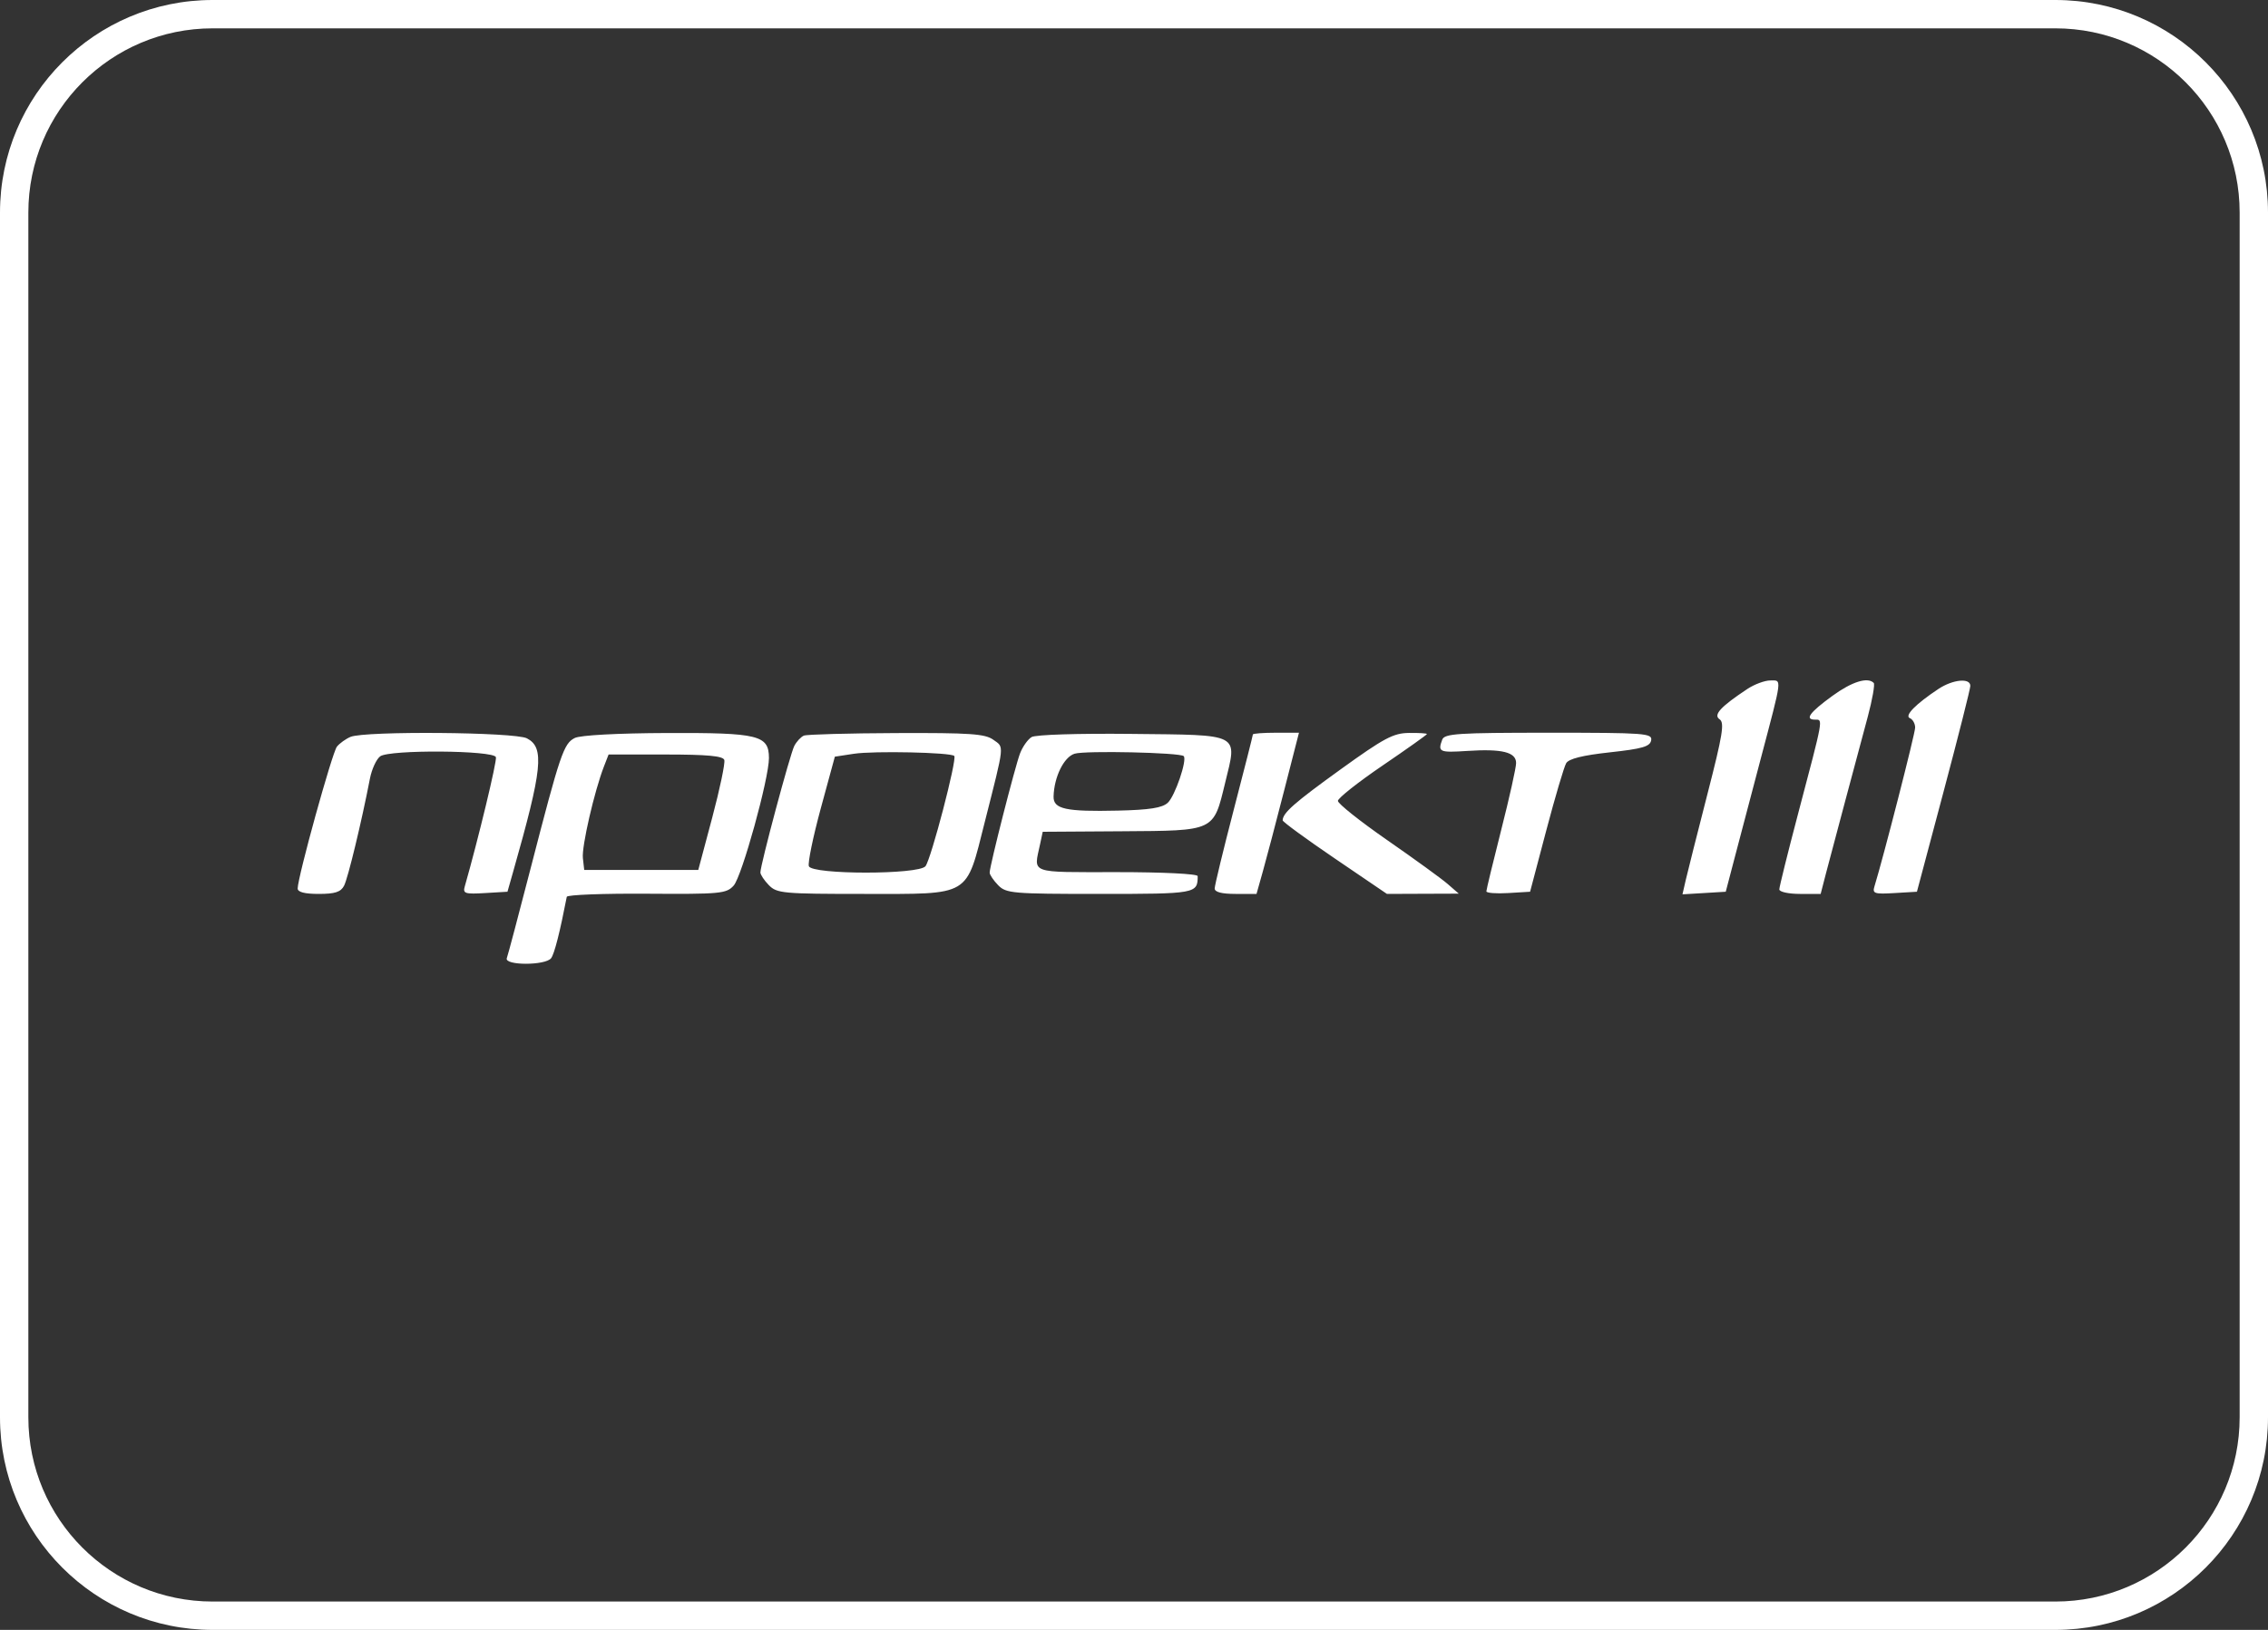
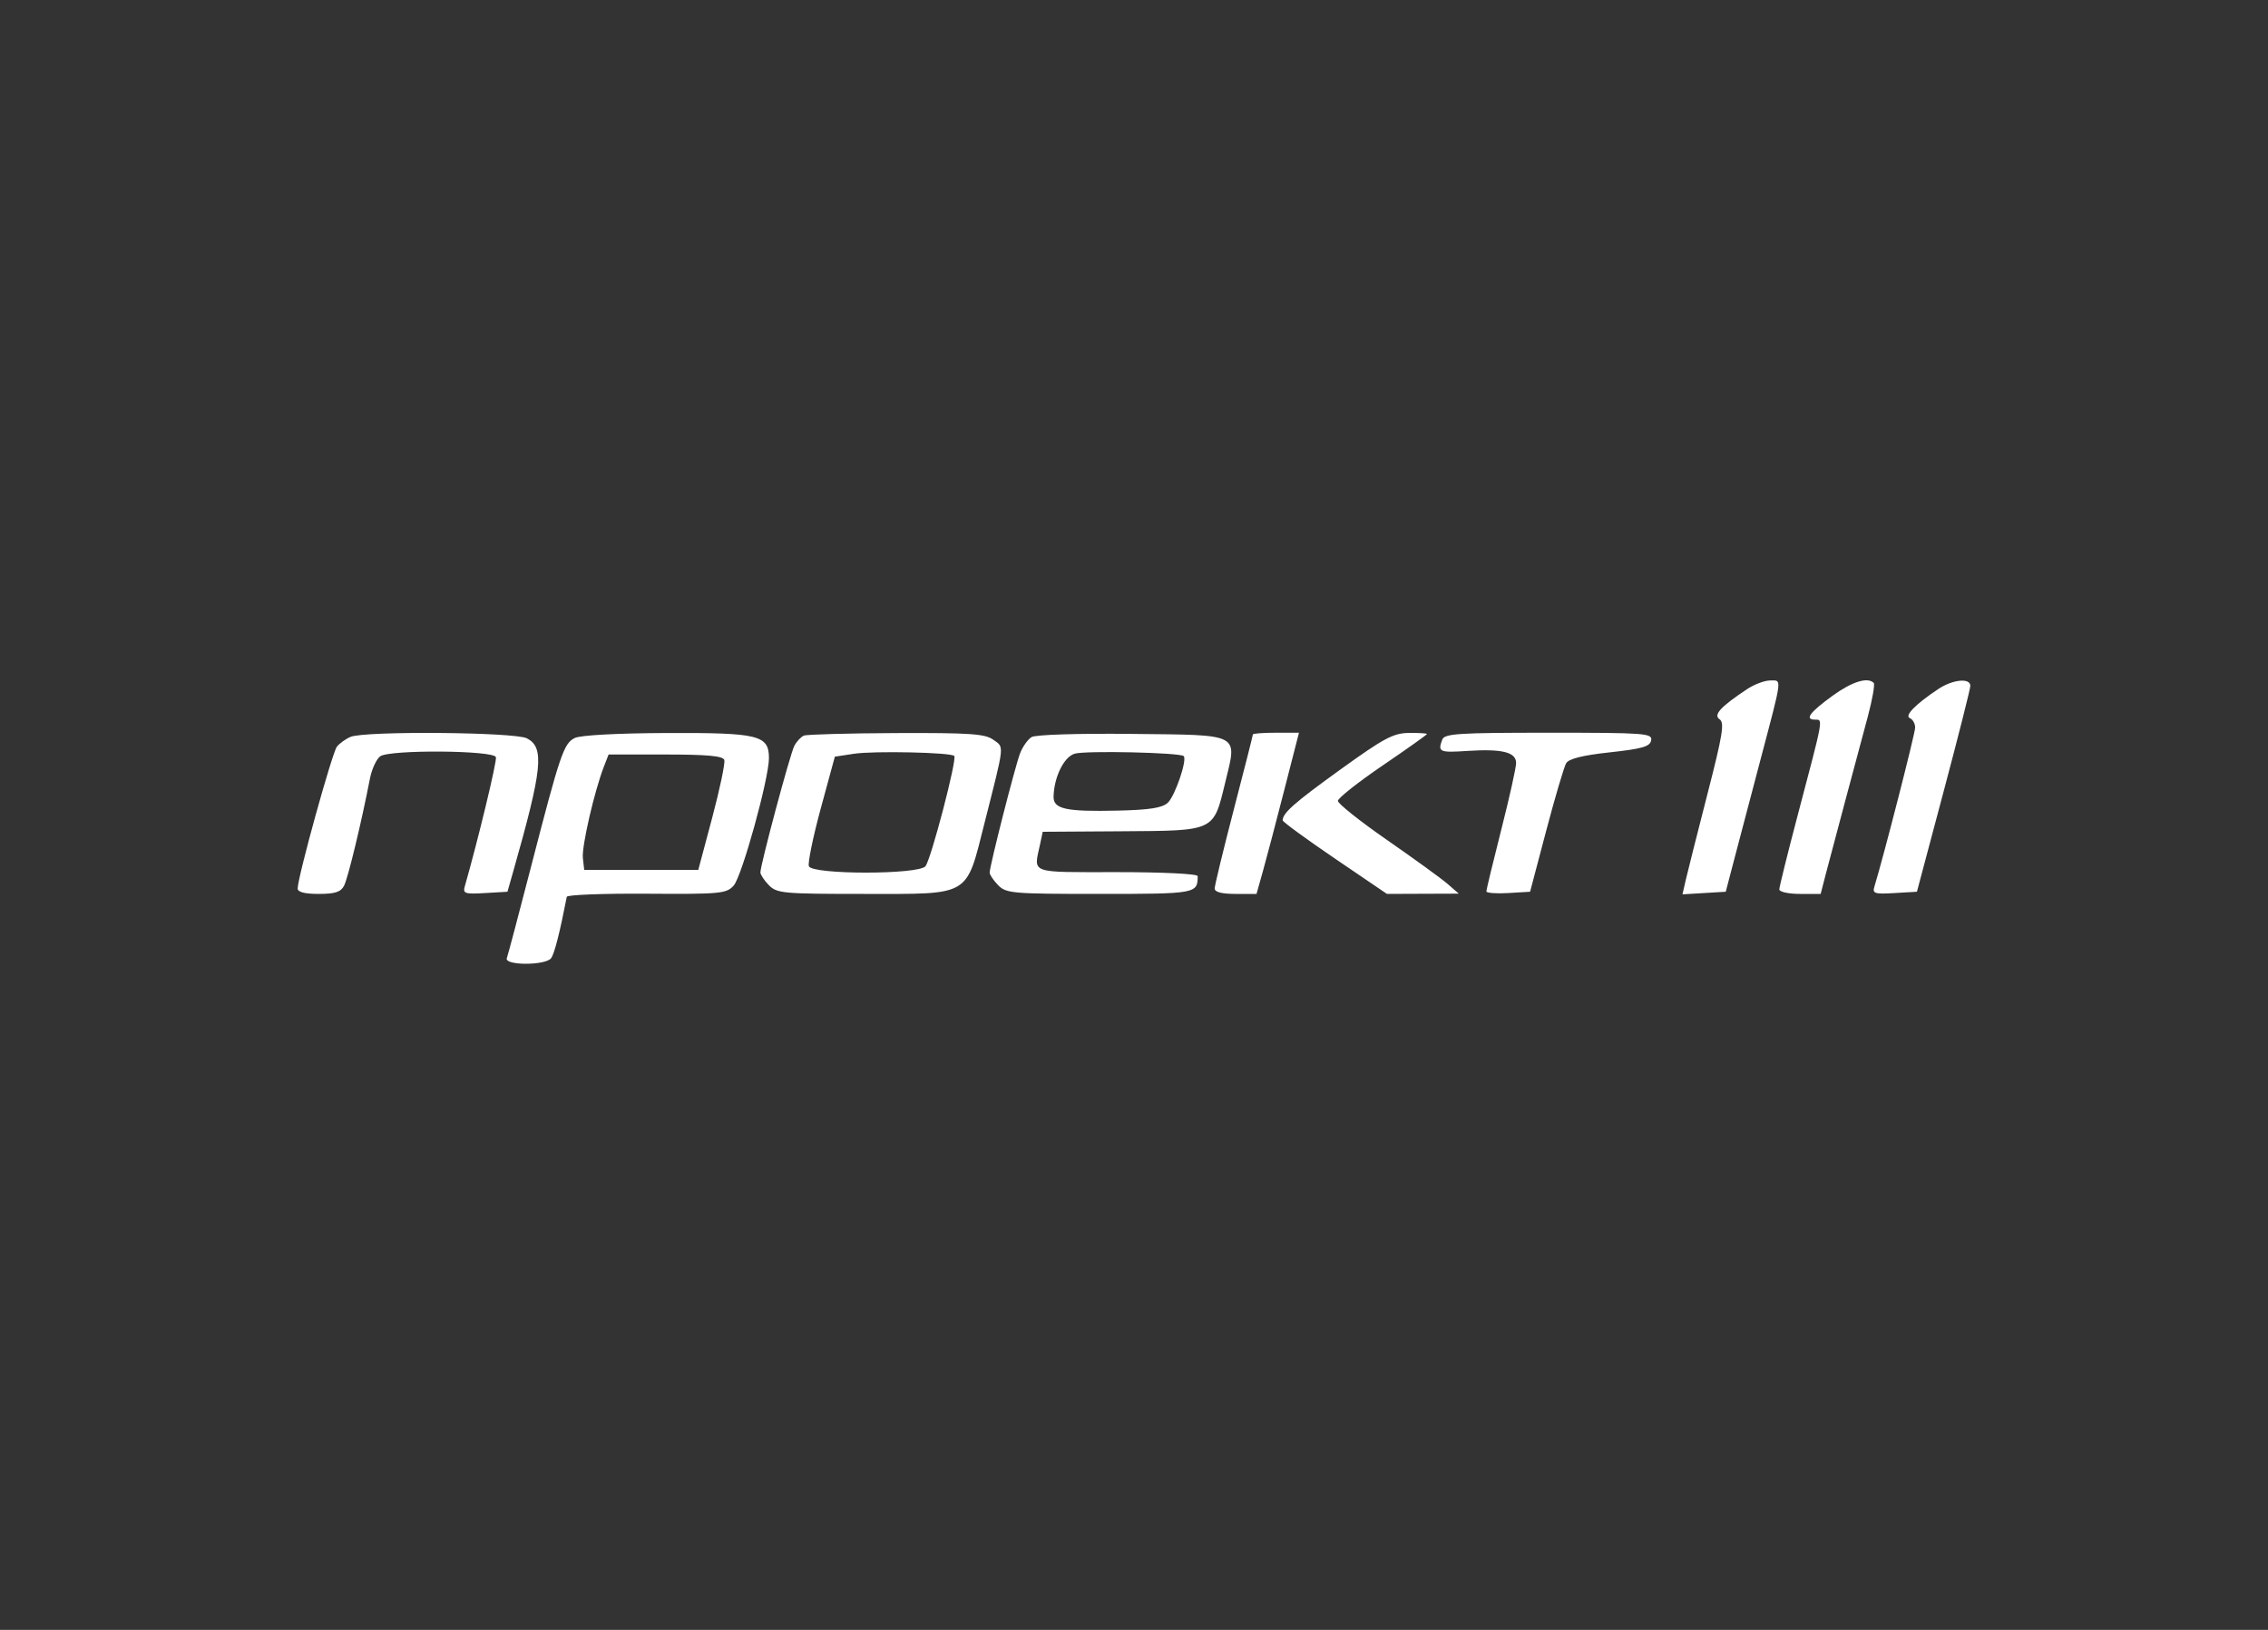
<svg xmlns="http://www.w3.org/2000/svg" width="160" height="115" viewBox="0 0 160 115" fill="none">
  <rect x="0" y="0" width="160" height="115" fill="#333333" stroke="none" />
-   <path fill-rule="evenodd" clip-rule="evenodd" d="M145 2H15C7.82 2 2 7.82 2 15V100C2 107.18 7.82 113 15 113H145C152.18 113 158 107.18 158 100V15C158 7.82 152.18 2 145 2ZM15 0C6.716 0 0 6.716 0 15V100C0 108.284 6.716 115 15 115H145C153.284 115 160 108.284 160 100V15C160 6.716 153.284 0 145 0H15Z" fill="white" />
  <path fill-rule="evenodd" clip-rule="evenodd" d="M123.279 48.606C121.383 49.861 120.849 50.442 121.31 50.749C121.67 50.989 121.533 51.829 120.447 56.054C119.738 58.815 119.053 61.53 118.925 62.088L118.693 63.102L120.22 63.01L121.746 62.918L122.431 60.305C122.808 58.868 123.609 55.825 124.212 53.543C125.759 47.678 125.719 48.01 124.886 48.011C124.496 48.012 123.773 48.28 123.279 48.606ZM129.268 49.1C127.655 50.274 127.291 50.776 128.052 50.776C128.62 50.776 128.658 50.566 126.84 57.45C126.117 60.191 125.525 62.577 125.525 62.752C125.525 62.929 126.174 63.072 126.984 63.072H128.442L128.819 61.612C129.027 60.809 129.642 58.492 130.187 56.463C130.731 54.434 131.442 51.781 131.766 50.567C132.09 49.353 132.279 48.281 132.185 48.185C131.759 47.748 130.644 48.098 129.268 49.1ZM136.756 48.606C135.141 49.676 134.331 50.502 134.735 50.671C134.941 50.757 135.108 51.058 135.107 51.34C135.106 51.758 132.862 60.511 132.234 62.551C132.082 63.045 132.236 63.096 133.648 63.012L135.233 62.918L137.115 55.848C138.15 51.96 138.998 48.606 139 48.394C139.004 47.817 137.774 47.934 136.756 48.606ZM24.731 51.991C24.396 52.13 23.963 52.441 23.769 52.681C23.434 53.095 21.004 61.876 21 62.688C20.998 62.944 21.494 63.072 22.485 63.072C23.634 63.072 24.04 62.94 24.273 62.494C24.547 61.969 25.507 57.991 26.096 54.944C26.224 54.278 26.55 53.567 26.82 53.365C27.463 52.882 34.827 52.934 34.985 53.422C35.071 53.686 33.735 59.232 32.786 62.551C32.645 63.044 32.804 63.095 34.214 63.012L35.8 62.918L36.193 61.535C38.272 54.229 38.426 52.742 37.171 52.094C36.313 51.651 25.759 51.564 24.731 51.991ZM40.551 52.069C39.766 52.458 39.524 53.172 37.445 61.225C36.594 64.521 35.834 67.391 35.754 67.604C35.557 68.131 38.489 68.133 38.881 67.606C39.112 67.296 39.505 65.752 39.984 63.276C40.011 63.135 42.546 63.037 45.618 63.058C50.83 63.093 51.24 63.055 51.757 62.485C52.337 61.847 54.253 54.917 54.247 53.483C54.239 51.871 53.528 51.696 47.063 51.719C43.567 51.732 40.948 51.873 40.551 52.069ZM56.711 51.903C56.503 51.989 56.199 52.316 56.035 52.63C55.738 53.199 53.644 61.018 53.644 61.557C53.644 61.714 53.913 62.119 54.243 62.457C54.803 63.032 55.241 63.072 60.965 63.072C68.55 63.072 68.125 63.325 69.472 58C70.893 52.385 70.854 52.755 70.074 52.194C69.491 51.775 68.434 51.702 63.236 51.723C59.855 51.736 56.918 51.818 56.711 51.903ZM72.776 52.005C72.51 52.166 72.144 52.682 71.963 53.151C71.614 54.056 69.817 61.104 69.817 61.568C69.817 61.719 70.087 62.119 70.416 62.457C70.979 63.034 71.414 63.072 77.572 63.072C84.372 63.072 84.493 63.05 84.493 61.817C84.493 61.656 82.058 61.535 78.802 61.535C72.524 61.535 72.922 61.679 73.372 59.574L73.561 58.688L79.145 58.652C85.748 58.608 85.593 58.681 86.434 55.217C87.288 51.696 87.615 51.866 79.818 51.782C76.047 51.741 73.055 51.836 72.776 52.005ZM88.386 51.822C88.386 51.89 87.78 54.276 87.039 57.124C86.298 59.973 85.692 62.476 85.692 62.688C85.691 62.943 86.186 63.072 87.167 63.072H88.643L89.097 61.458C89.347 60.57 90.02 58.011 90.594 55.771L91.638 51.699H90.012C89.118 51.699 88.386 51.754 88.386 51.822ZM94.563 54.294C91.31 56.64 90.5 57.353 90.487 57.88C90.485 57.983 92.139 59.194 94.164 60.57L97.844 63.072L100.378 63.062L102.912 63.053L102.127 62.37C101.695 61.995 99.775 60.602 97.859 59.273C95.944 57.944 94.38 56.699 94.384 56.507C94.388 56.314 95.803 55.194 97.528 54.02C99.254 52.845 100.666 51.842 100.666 51.791C100.666 51.74 100.093 51.705 99.393 51.714C98.293 51.727 97.639 52.076 94.563 54.294ZM101.746 52.185C101.42 53.057 101.541 53.112 103.504 52.984C105.967 52.823 106.956 53.067 106.956 53.837C106.956 54.161 106.484 56.282 105.907 58.551C105.331 60.82 104.859 62.773 104.859 62.89C104.859 63.008 105.553 63.062 106.401 63.011L107.943 62.918L109.079 58.615C109.704 56.248 110.338 54.104 110.488 53.85C110.676 53.534 111.646 53.292 113.573 53.082C115.869 52.831 116.402 52.676 116.484 52.236C116.577 51.736 116.073 51.699 109.256 51.699C102.85 51.699 101.905 51.76 101.746 52.185ZM67.32 53.337C67.531 53.553 65.682 60.632 65.288 61.119C64.802 61.72 57.288 61.718 57.063 61.118C56.977 60.889 57.355 59.056 57.901 57.045L58.896 53.389L60.238 53.184C61.653 52.969 67.075 53.086 67.32 53.337ZM83.507 53.35C83.765 53.616 82.893 56.168 82.383 56.641C81.992 57.002 81.099 57.143 78.87 57.194C75.183 57.279 74.304 57.086 74.326 56.199C74.362 54.822 75.051 53.416 75.807 53.18C76.55 52.947 83.259 53.096 83.507 53.35ZM51.097 53.62C51.168 53.831 50.784 55.664 50.244 57.693L49.261 61.381H45.238H41.215L41.12 60.541C41.029 59.732 41.927 55.831 42.606 54.081L42.934 53.236H46.951C49.895 53.236 51.002 53.338 51.097 53.62Z" fill="white" />
</svg>